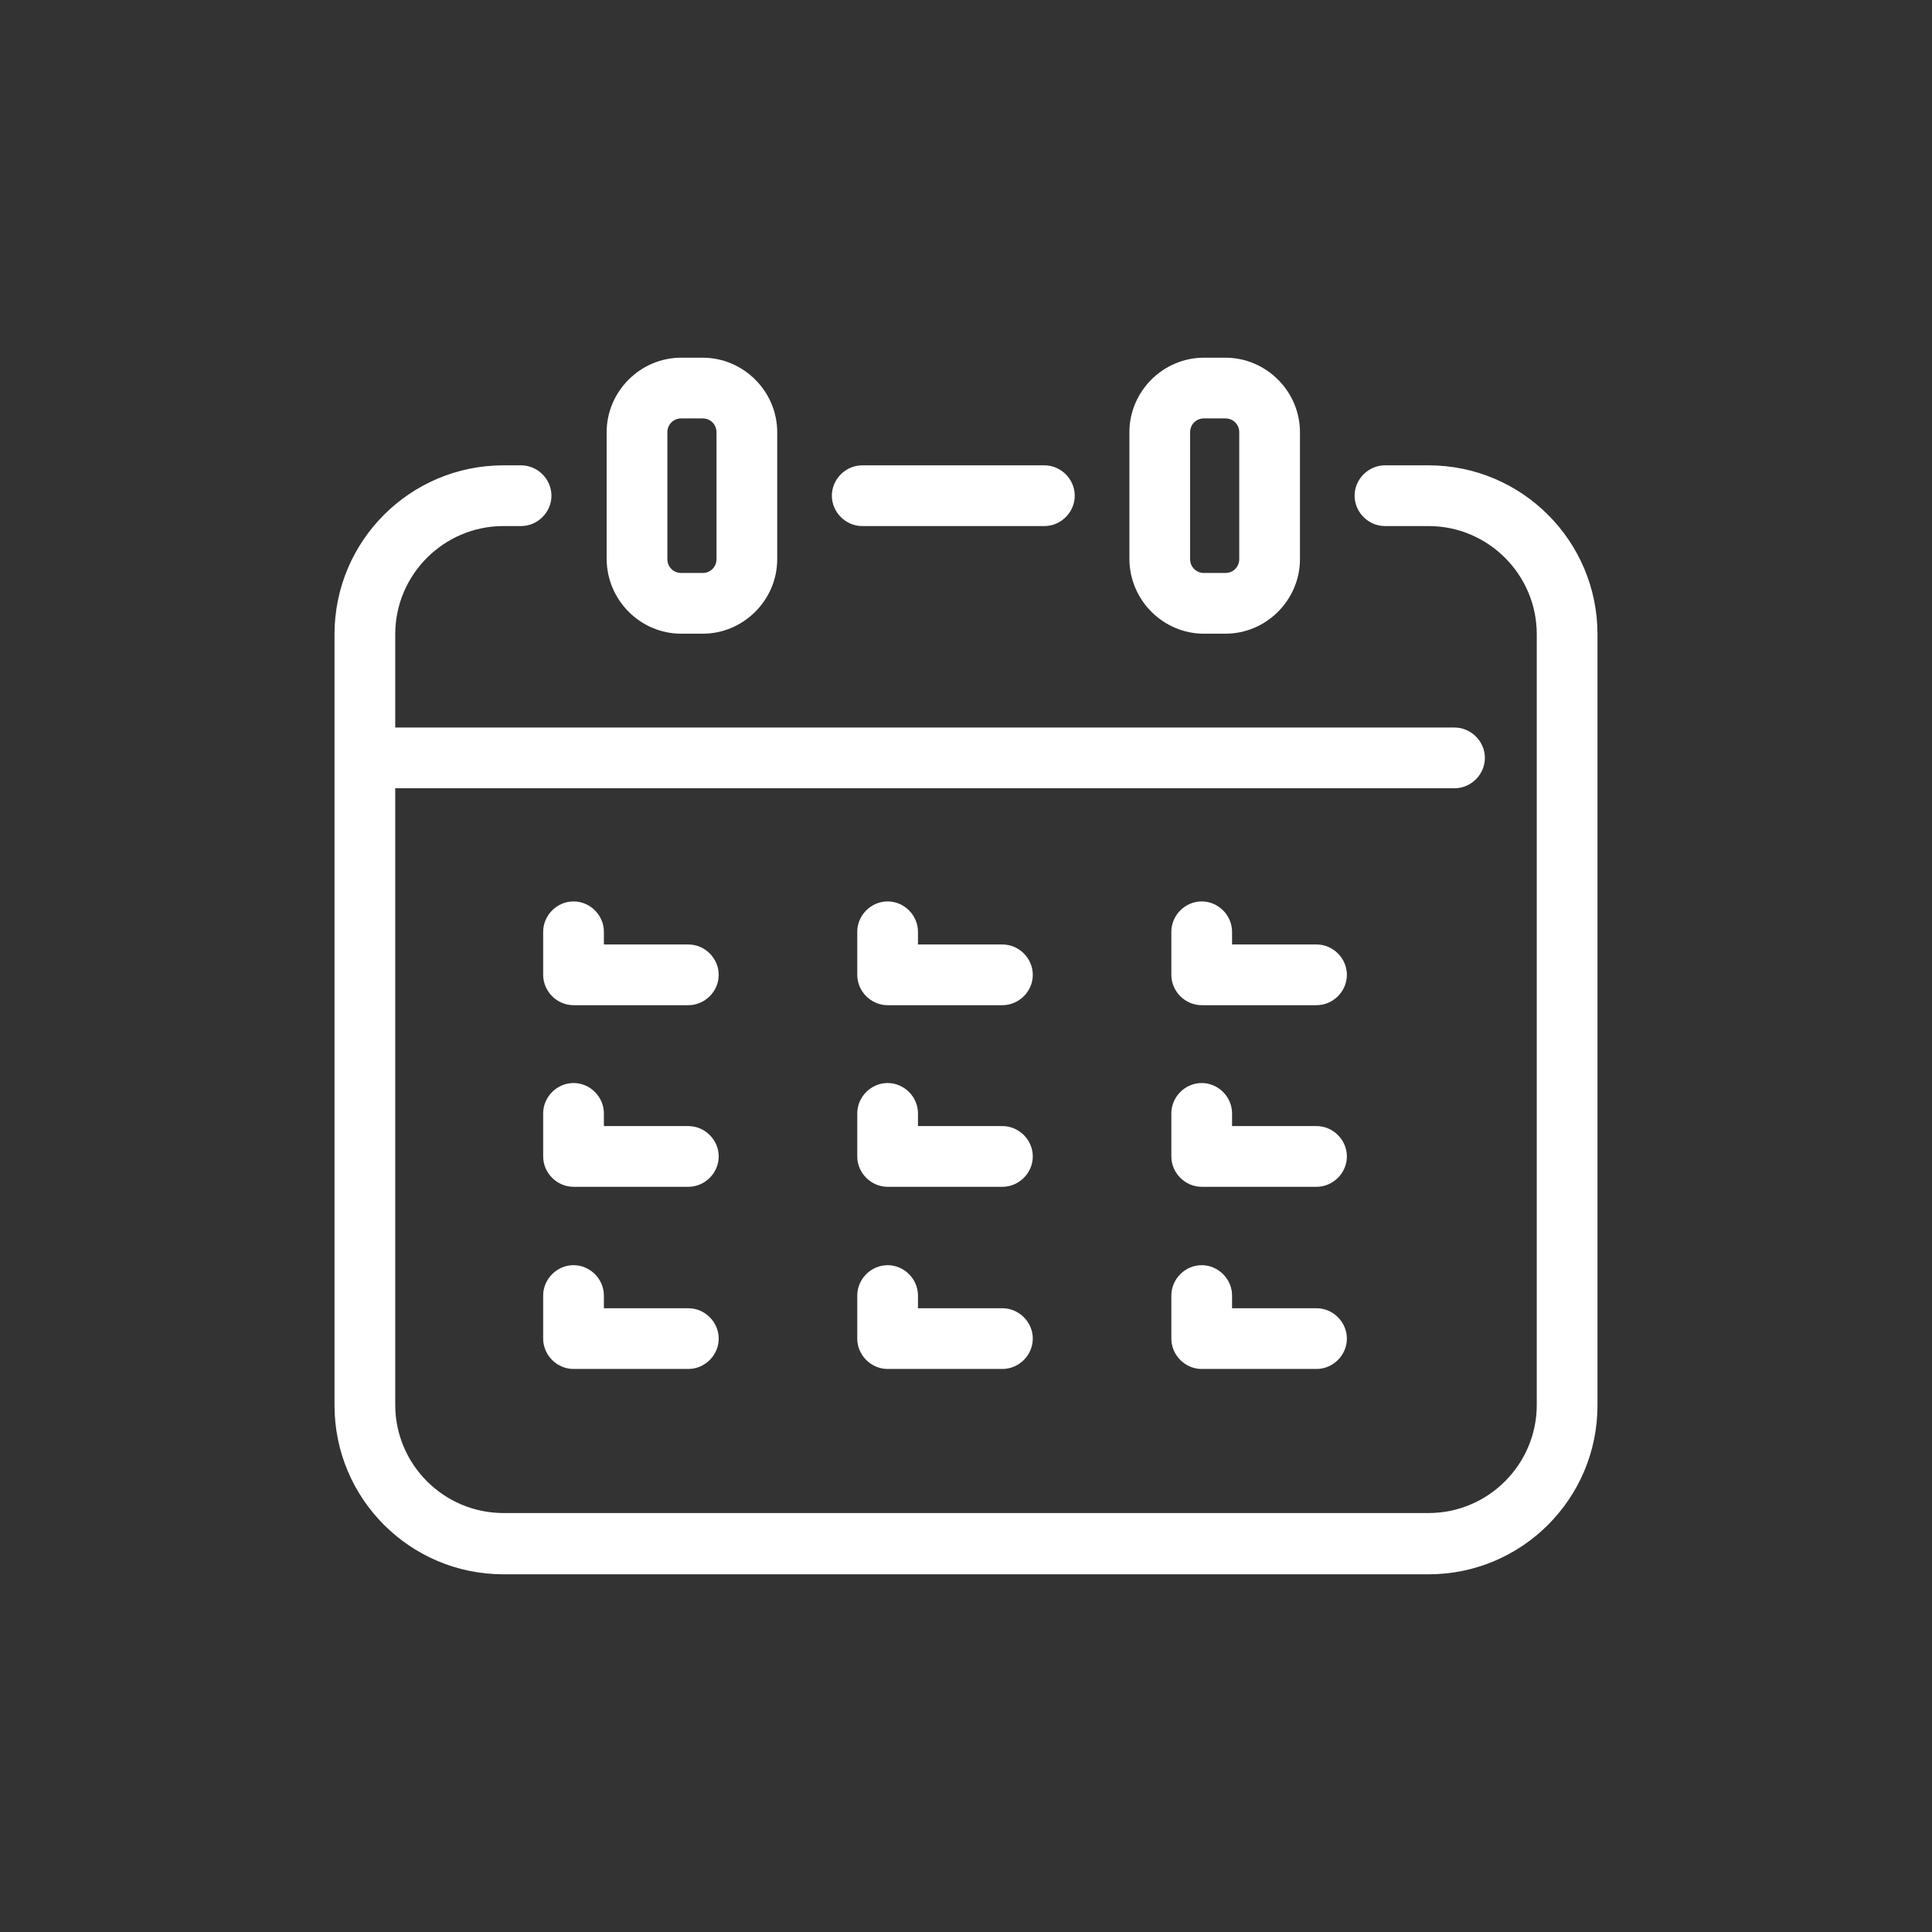
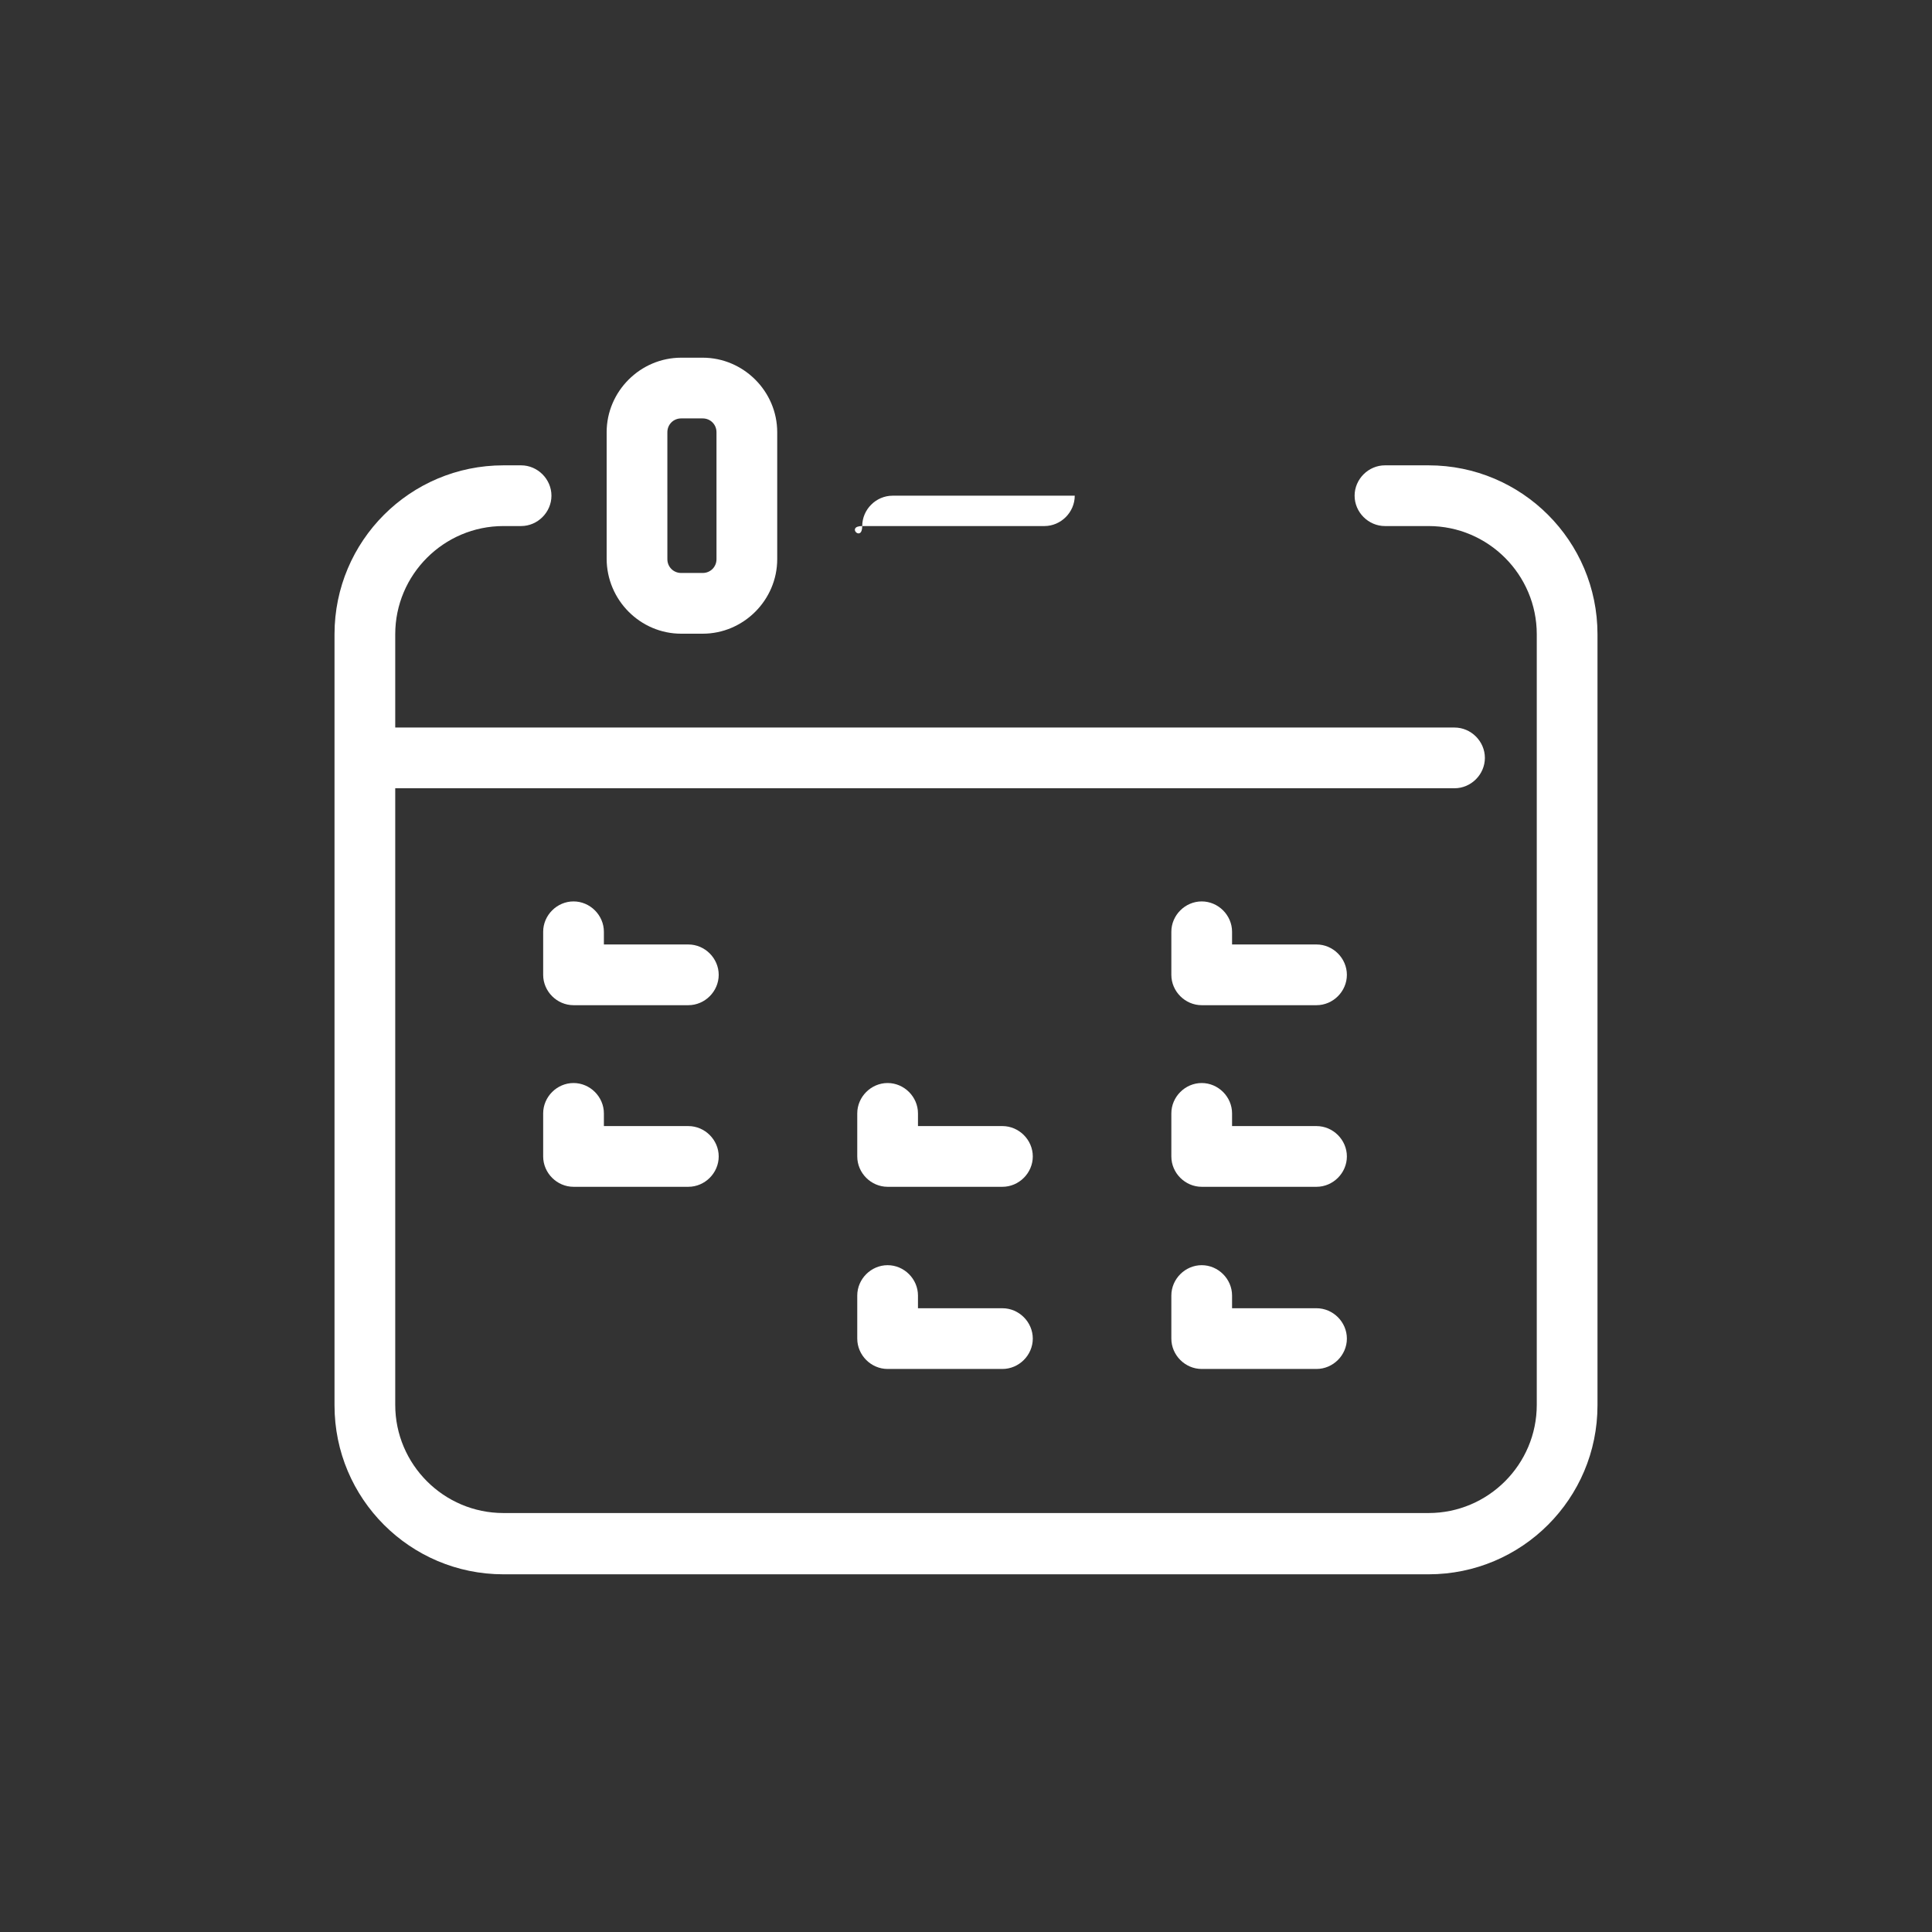
<svg xmlns="http://www.w3.org/2000/svg" version="1.1" id="b" x="0px" y="0px" viewBox="0 0 350 350" style="enable-background:new 0 0 350 350;" xml:space="preserve">
  <rect x="0" y="0" width="350" height="350" fill="#333333" stroke="none" />
  <style type="text/css">
	.st0{fill:#FFFFFF;}
</style>
  <g id="c">
    <path class="st0" d="M258.8,84.3h-7.9c-3,0-5.5,2.5-5.5,5.5s2.5,5.5,5.5,5.5h7.9c10.8,0,19.6,8.8,19.6,19.6v139.6   c0,10.8-8.8,19.6-19.6,19.6H91.2c-10.8,0-19.6-8.8-19.6-19.6V142.8h191.9c3,0,5.5-2.5,5.5-5.5s-2.5-5.5-5.5-5.5H71.6v-16.9   c0-10.8,8.8-19.6,19.6-19.6h3.2c3,0,5.5-2.5,5.5-5.5c0-3-2.5-5.5-5.5-5.5h-3.2c-16.9,0-30.6,13.7-30.6,30.6v22.2c0,0.1,0,0.1,0,0.2   s0,0.1,0,0.2v117.1c0,16.9,13.7,30.6,30.6,30.6h167.6c16.9,0,30.6-13.7,30.6-30.6V114.9C289.4,98,275.7,84.3,258.8,84.3L258.8,84.3   z" />
-     <path class="st0" d="M156.2,95.3h33c3,0,5.5-2.5,5.5-5.5s-2.5-5.5-5.5-5.5h-33c-3,0-5.5,2.5-5.5,5.5S153.2,95.3,156.2,95.3z" />
+     <path class="st0" d="M156.2,95.3h33c3,0,5.5-2.5,5.5-5.5h-33c-3,0-5.5,2.5-5.5,5.5S153.2,95.3,156.2,95.3z" />
    <path class="st0" d="M123.4,114.8h3.9c7.4,0,13.5-6.1,13.5-13.5V78.3c0-7.4-6.1-13.5-13.5-13.5h-3.9c-7.4,0-13.5,6.1-13.5,13.5   v22.9C109.9,108.7,116,114.8,123.4,114.8z M129.8,101.3c0,1.4-1.1,2.5-2.5,2.5h-3.9c-1.4,0-2.5-1.1-2.5-2.5V78.3   c0-1.4,1.1-2.5,2.5-2.5h3.9c1.4,0,2.5,1.1,2.5,2.5V101.3z" />
-     <path class="st0" d="M218.1,114.8h3.9c7.4,0,13.5-6.1,13.5-13.5V78.3c0-7.4-6.1-13.5-13.5-13.5h-3.9c-7.4,0-13.5,6.1-13.5,13.5   v22.9C204.6,108.7,210.7,114.8,218.1,114.8z M224.5,101.3c0,1.4-1.1,2.5-2.5,2.5h-3.9c-1.4,0-2.5-1.1-2.5-2.5V78.3   c0-1.4,1.1-2.5,2.5-2.5h3.9c1.4,0,2.5,1.1,2.5,2.5V101.3z" />
    <path class="st0" d="M124.7,171.1h-15.3v-2.3c0-3-2.5-5.5-5.5-5.5s-5.5,2.5-5.5,5.5v7.8c0,3,2.5,5.5,5.5,5.5h20.8   c3,0,5.5-2.5,5.5-5.5S127.7,171.1,124.7,171.1z" />
-     <path class="st0" d="M181.6,171.1h-15.3v-2.3c0-3-2.5-5.5-5.5-5.5s-5.5,2.5-5.5,5.5v7.8c0,3,2.5,5.5,5.5,5.5h20.8   c3,0,5.5-2.5,5.5-5.5S184.6,171.1,181.6,171.1z" />
    <path class="st0" d="M238.5,171.1h-15.3v-2.3c0-3-2.5-5.5-5.5-5.5s-5.5,2.5-5.5,5.5v7.8c0,3,2.5,5.5,5.5,5.5h20.8   c3,0,5.5-2.5,5.5-5.5S241.5,171.1,238.5,171.1z" />
    <path class="st0" d="M124.7,204h-15.3v-2.3c0-3-2.5-5.5-5.5-5.5s-5.5,2.5-5.5,5.5v7.8c0,3,2.5,5.5,5.5,5.5h20.8   c3,0,5.5-2.5,5.5-5.5S127.7,204,124.7,204z" />
    <path class="st0" d="M181.6,204h-15.3v-2.3c0-3-2.5-5.5-5.5-5.5s-5.5,2.5-5.5,5.5v7.8c0,3,2.5,5.5,5.5,5.5h20.8   c3,0,5.5-2.5,5.5-5.5S184.6,204,181.6,204z" />
    <path class="st0" d="M238.5,204h-15.3v-2.3c0-3-2.5-5.5-5.5-5.5s-5.5,2.5-5.5,5.5v7.8c0,3,2.5,5.5,5.5,5.5h20.8   c3,0,5.5-2.5,5.5-5.5S241.5,204,238.5,204z" />
-     <path class="st0" d="M103.9,229.2c-3,0-5.5,2.5-5.5,5.5v7.8c0,3,2.5,5.5,5.5,5.5h20.8c3,0,5.5-2.5,5.5-5.5s-2.5-5.5-5.5-5.5h-15.3   v-2.3C109.4,231.7,106.9,229.2,103.9,229.2z" />
    <path class="st0" d="M160.8,229.2c-3,0-5.5,2.5-5.5,5.5v7.8c0,3,2.5,5.5,5.5,5.5h20.8c3,0,5.5-2.5,5.5-5.5s-2.5-5.5-5.5-5.5h-15.3   v-2.3C166.3,231.7,163.8,229.2,160.8,229.2z" />
    <path class="st0" d="M217.7,229.2c-3,0-5.5,2.5-5.5,5.5v7.8c0,3,2.5,5.5,5.5,5.5h20.8c3,0,5.5-2.5,5.5-5.5s-2.5-5.5-5.5-5.5h-15.3   v-2.3C223.2,231.7,220.7,229.2,217.7,229.2z" />
  </g>
</svg>